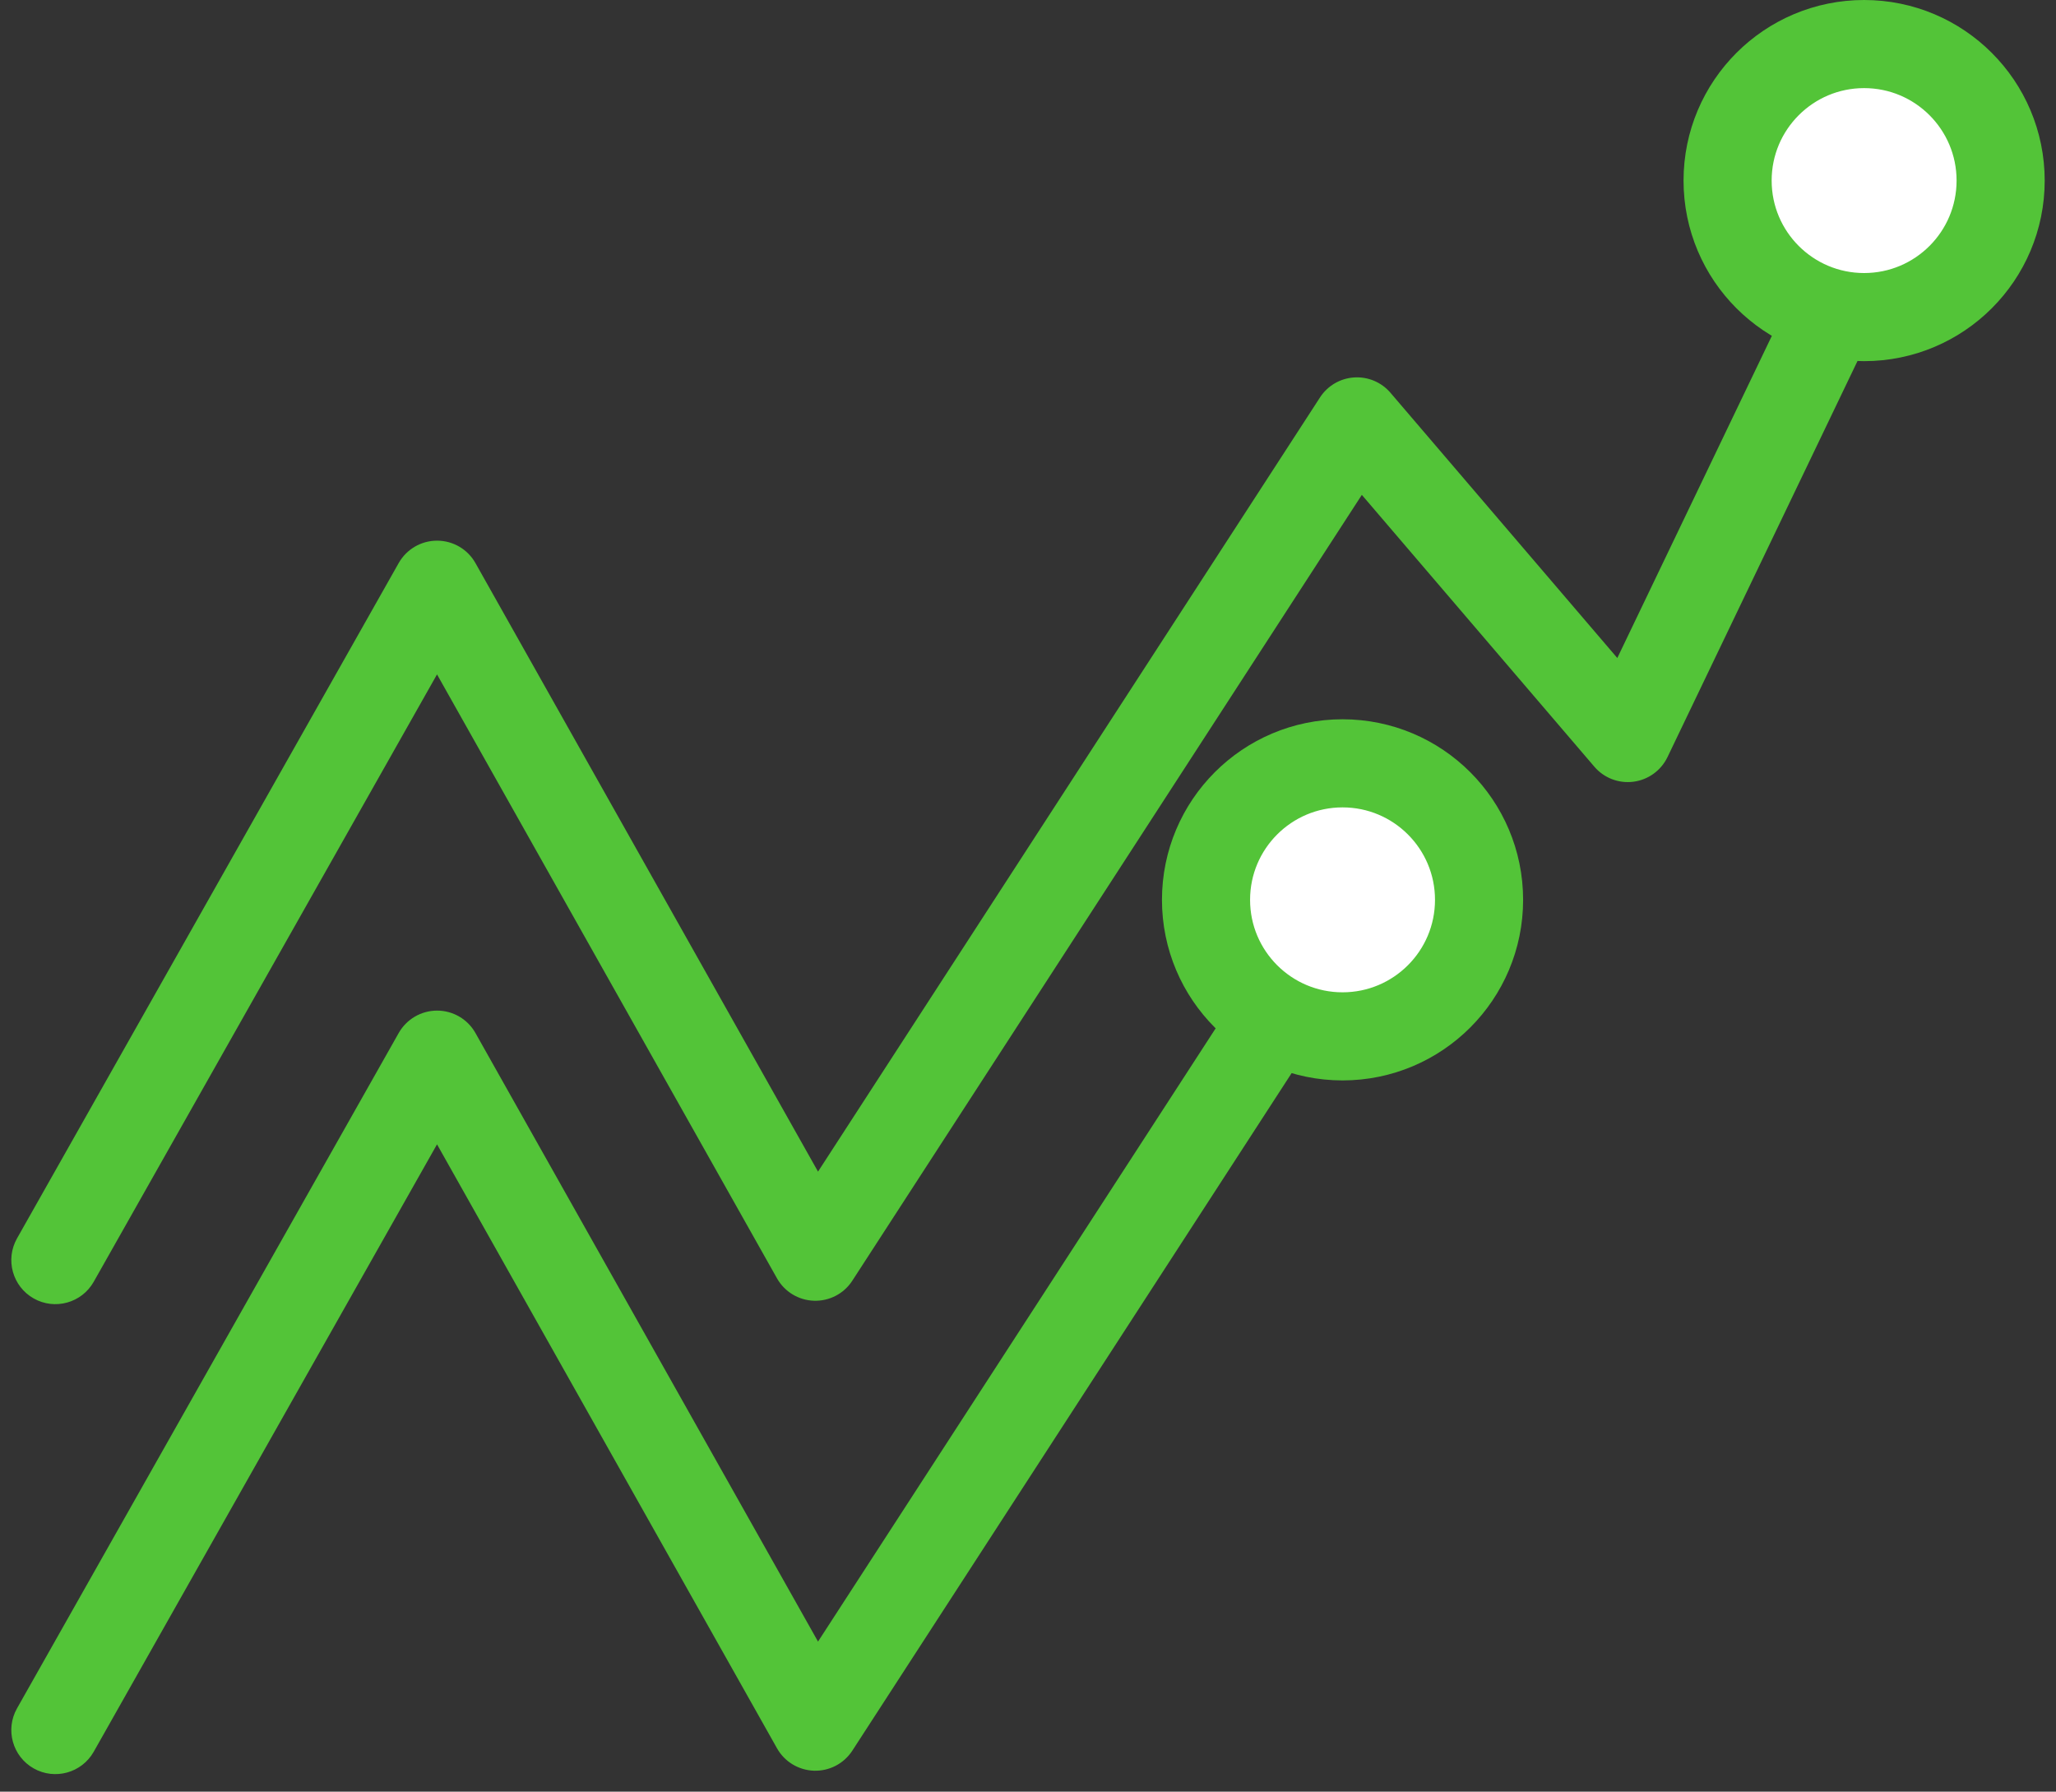
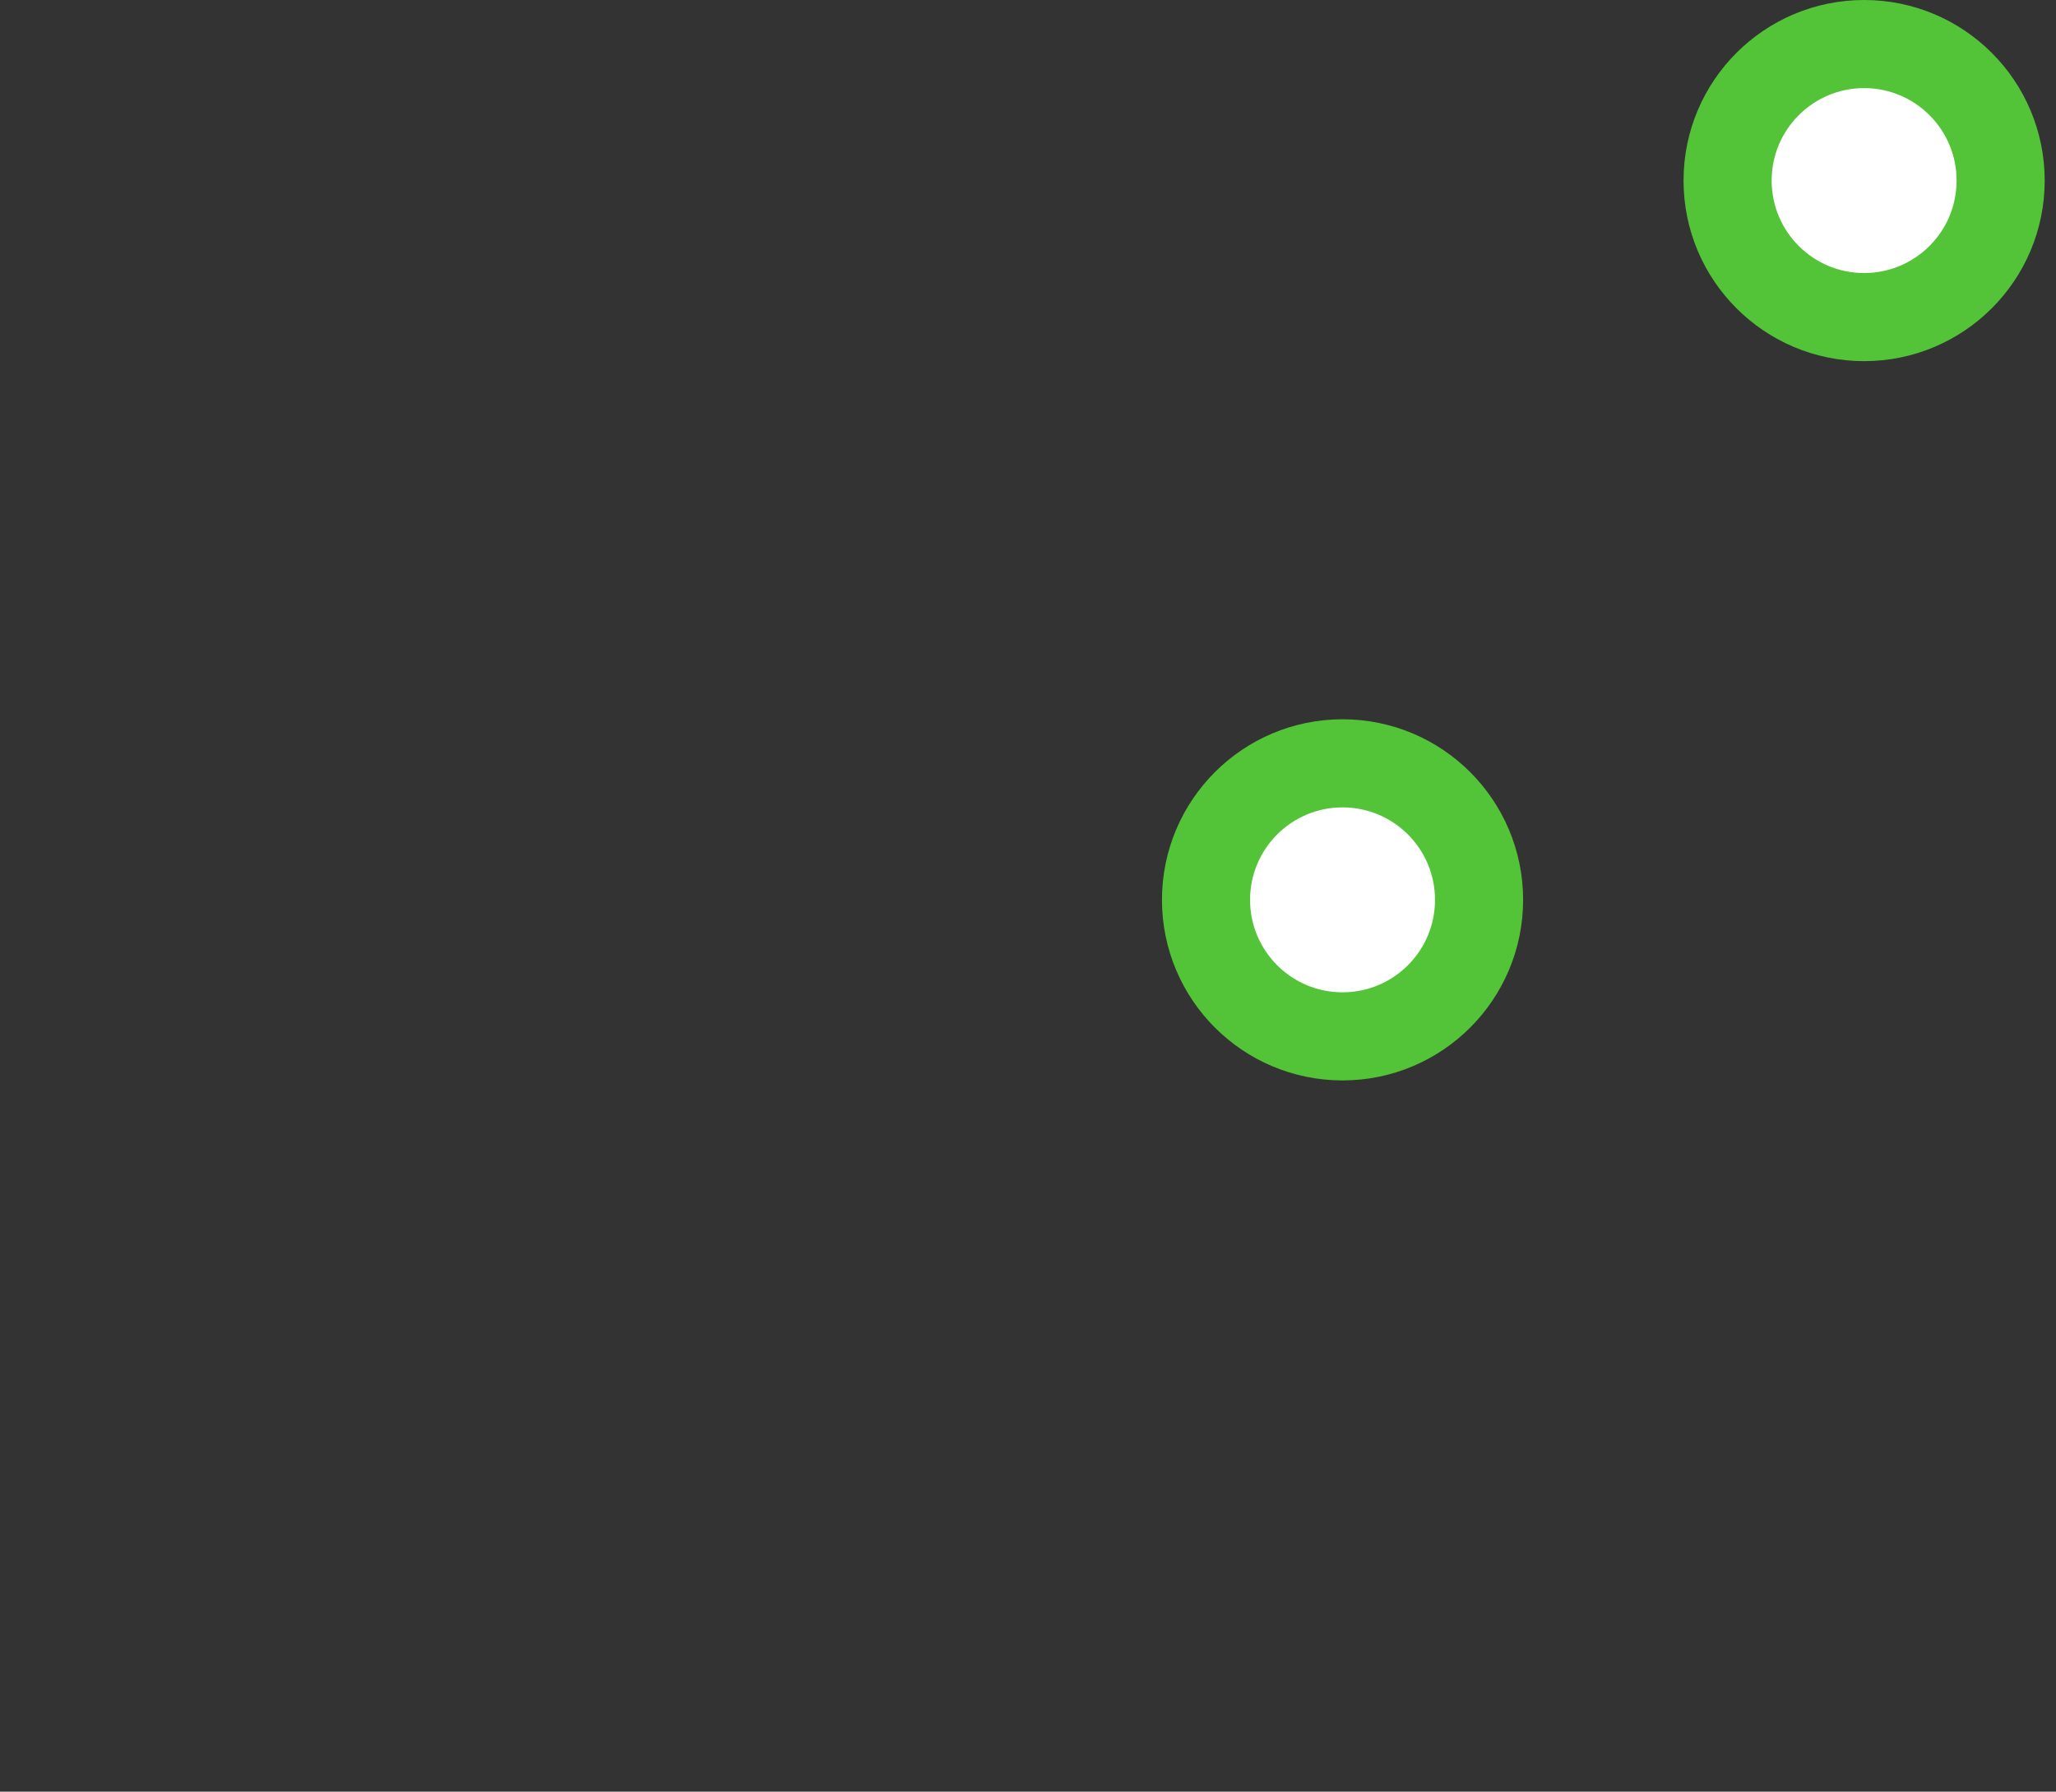
<svg xmlns="http://www.w3.org/2000/svg" width="70" height="61" viewBox="0 0 70 61" fill="none">
  <rect x="0" y="0" width="70" height="61" fill="#333333" stroke="none" />
-   <path fill-rule="evenodd" clip-rule="evenodd" d="M47.017 29.089C47.712 29.54 47.91 30.469 47.459 31.164L29.019 59.604C28.734 60.044 28.239 60.303 27.714 60.287C27.189 60.27 26.711 59.981 26.454 59.523L14.879 38.961L3.191 59.641C2.783 60.362 1.868 60.616 1.147 60.209C0.426 59.801 0.172 58.886 0.579 58.165L13.575 35.17C13.842 34.699 14.341 34.408 14.882 34.408C15.424 34.408 15.923 34.7 16.188 35.172L27.851 55.891L44.942 29.532C45.393 28.837 46.321 28.639 47.017 29.089Z" fill="#53C438" />
-   <path fill-rule="evenodd" clip-rule="evenodd" d="M65.289 4.555C66.036 4.913 66.351 5.809 65.993 6.556L56.773 25.776C56.553 26.233 56.118 26.549 55.615 26.615C55.112 26.681 54.61 26.488 54.281 26.102L46.366 16.849L29.019 43.603C28.734 44.044 28.239 44.303 27.714 44.286C27.189 44.27 26.711 43.98 26.454 43.523L14.879 22.961L3.191 43.64C2.783 44.361 1.868 44.616 1.147 44.208C0.426 43.8 0.172 42.885 0.579 42.164L13.575 19.169C13.842 18.698 14.341 18.407 14.882 18.408C15.424 18.408 15.923 18.7 16.188 19.172L27.851 39.89L44.942 13.531C45.199 13.134 45.629 12.882 46.101 12.851C46.574 12.819 47.033 13.013 47.34 13.372L55.064 22.403L63.288 5.259C63.646 4.512 64.542 4.197 65.289 4.555Z" fill="#53C438" />
  <circle cx="63.467" cy="6.148" r="4.648" fill="white" stroke="#53C438" stroke-width="3" />
  <circle cx="45.709" cy="30.637" r="4.648" fill="white" stroke="#53C438" stroke-width="3" />
</svg>